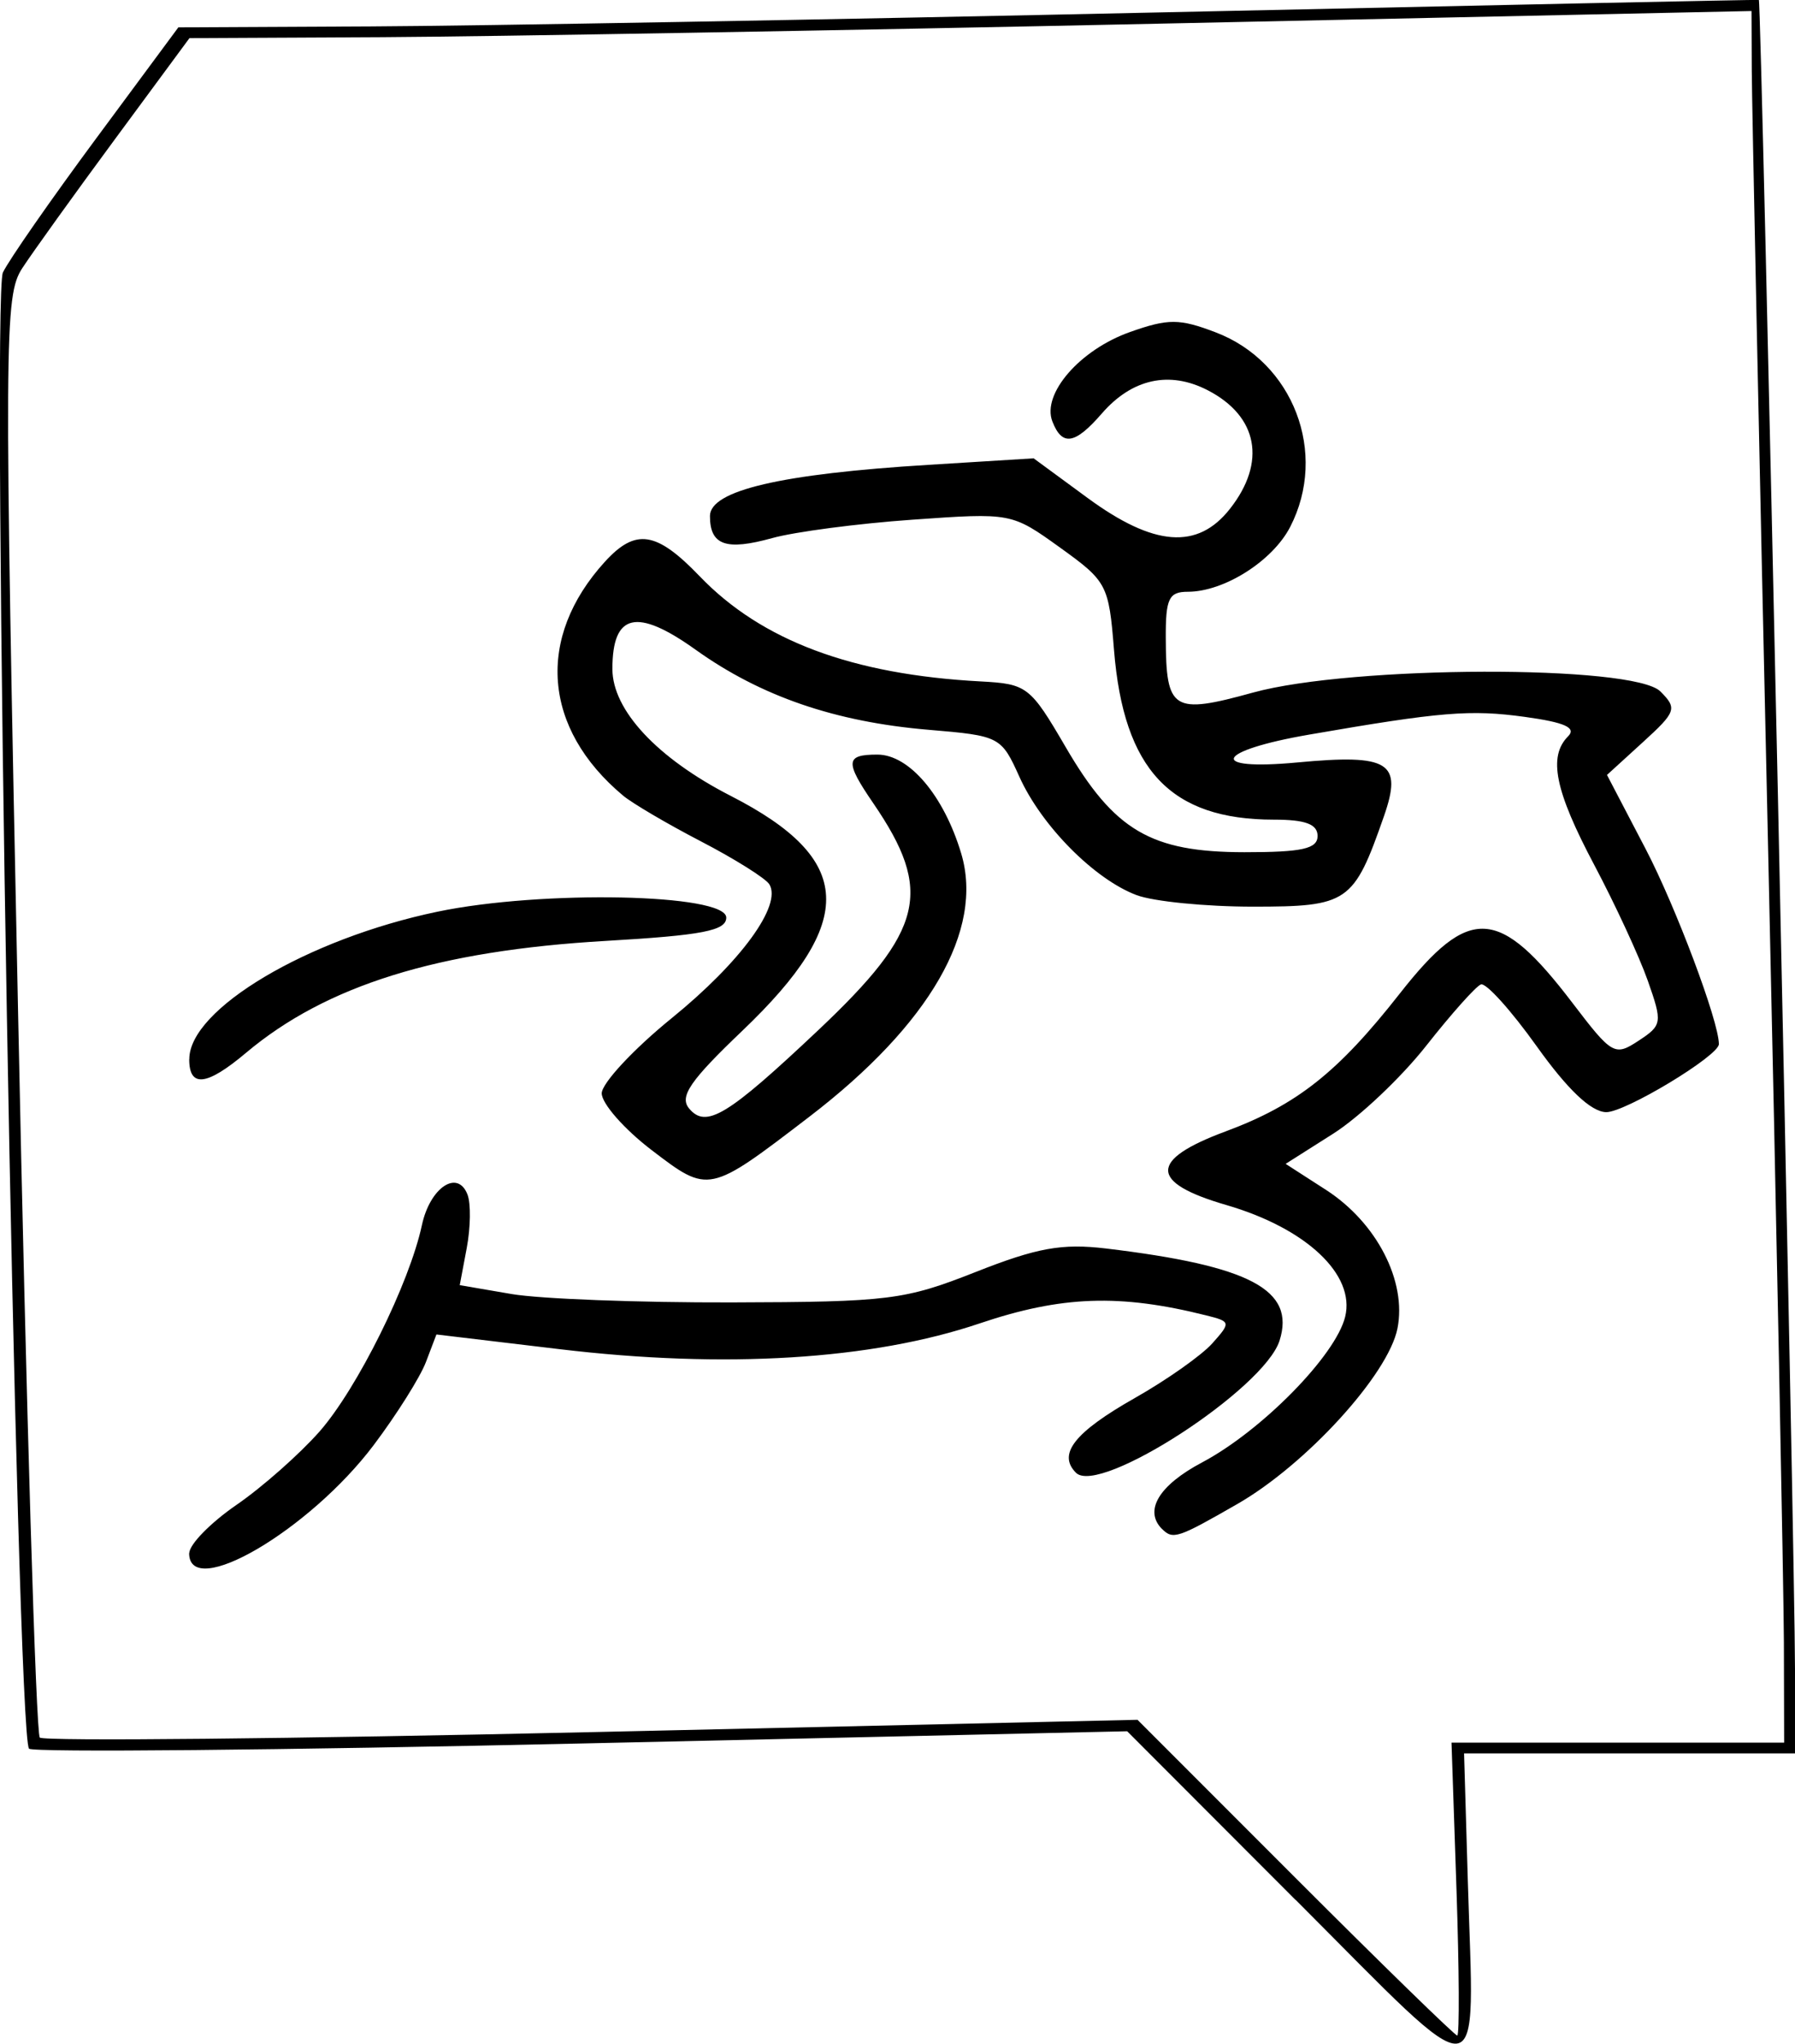
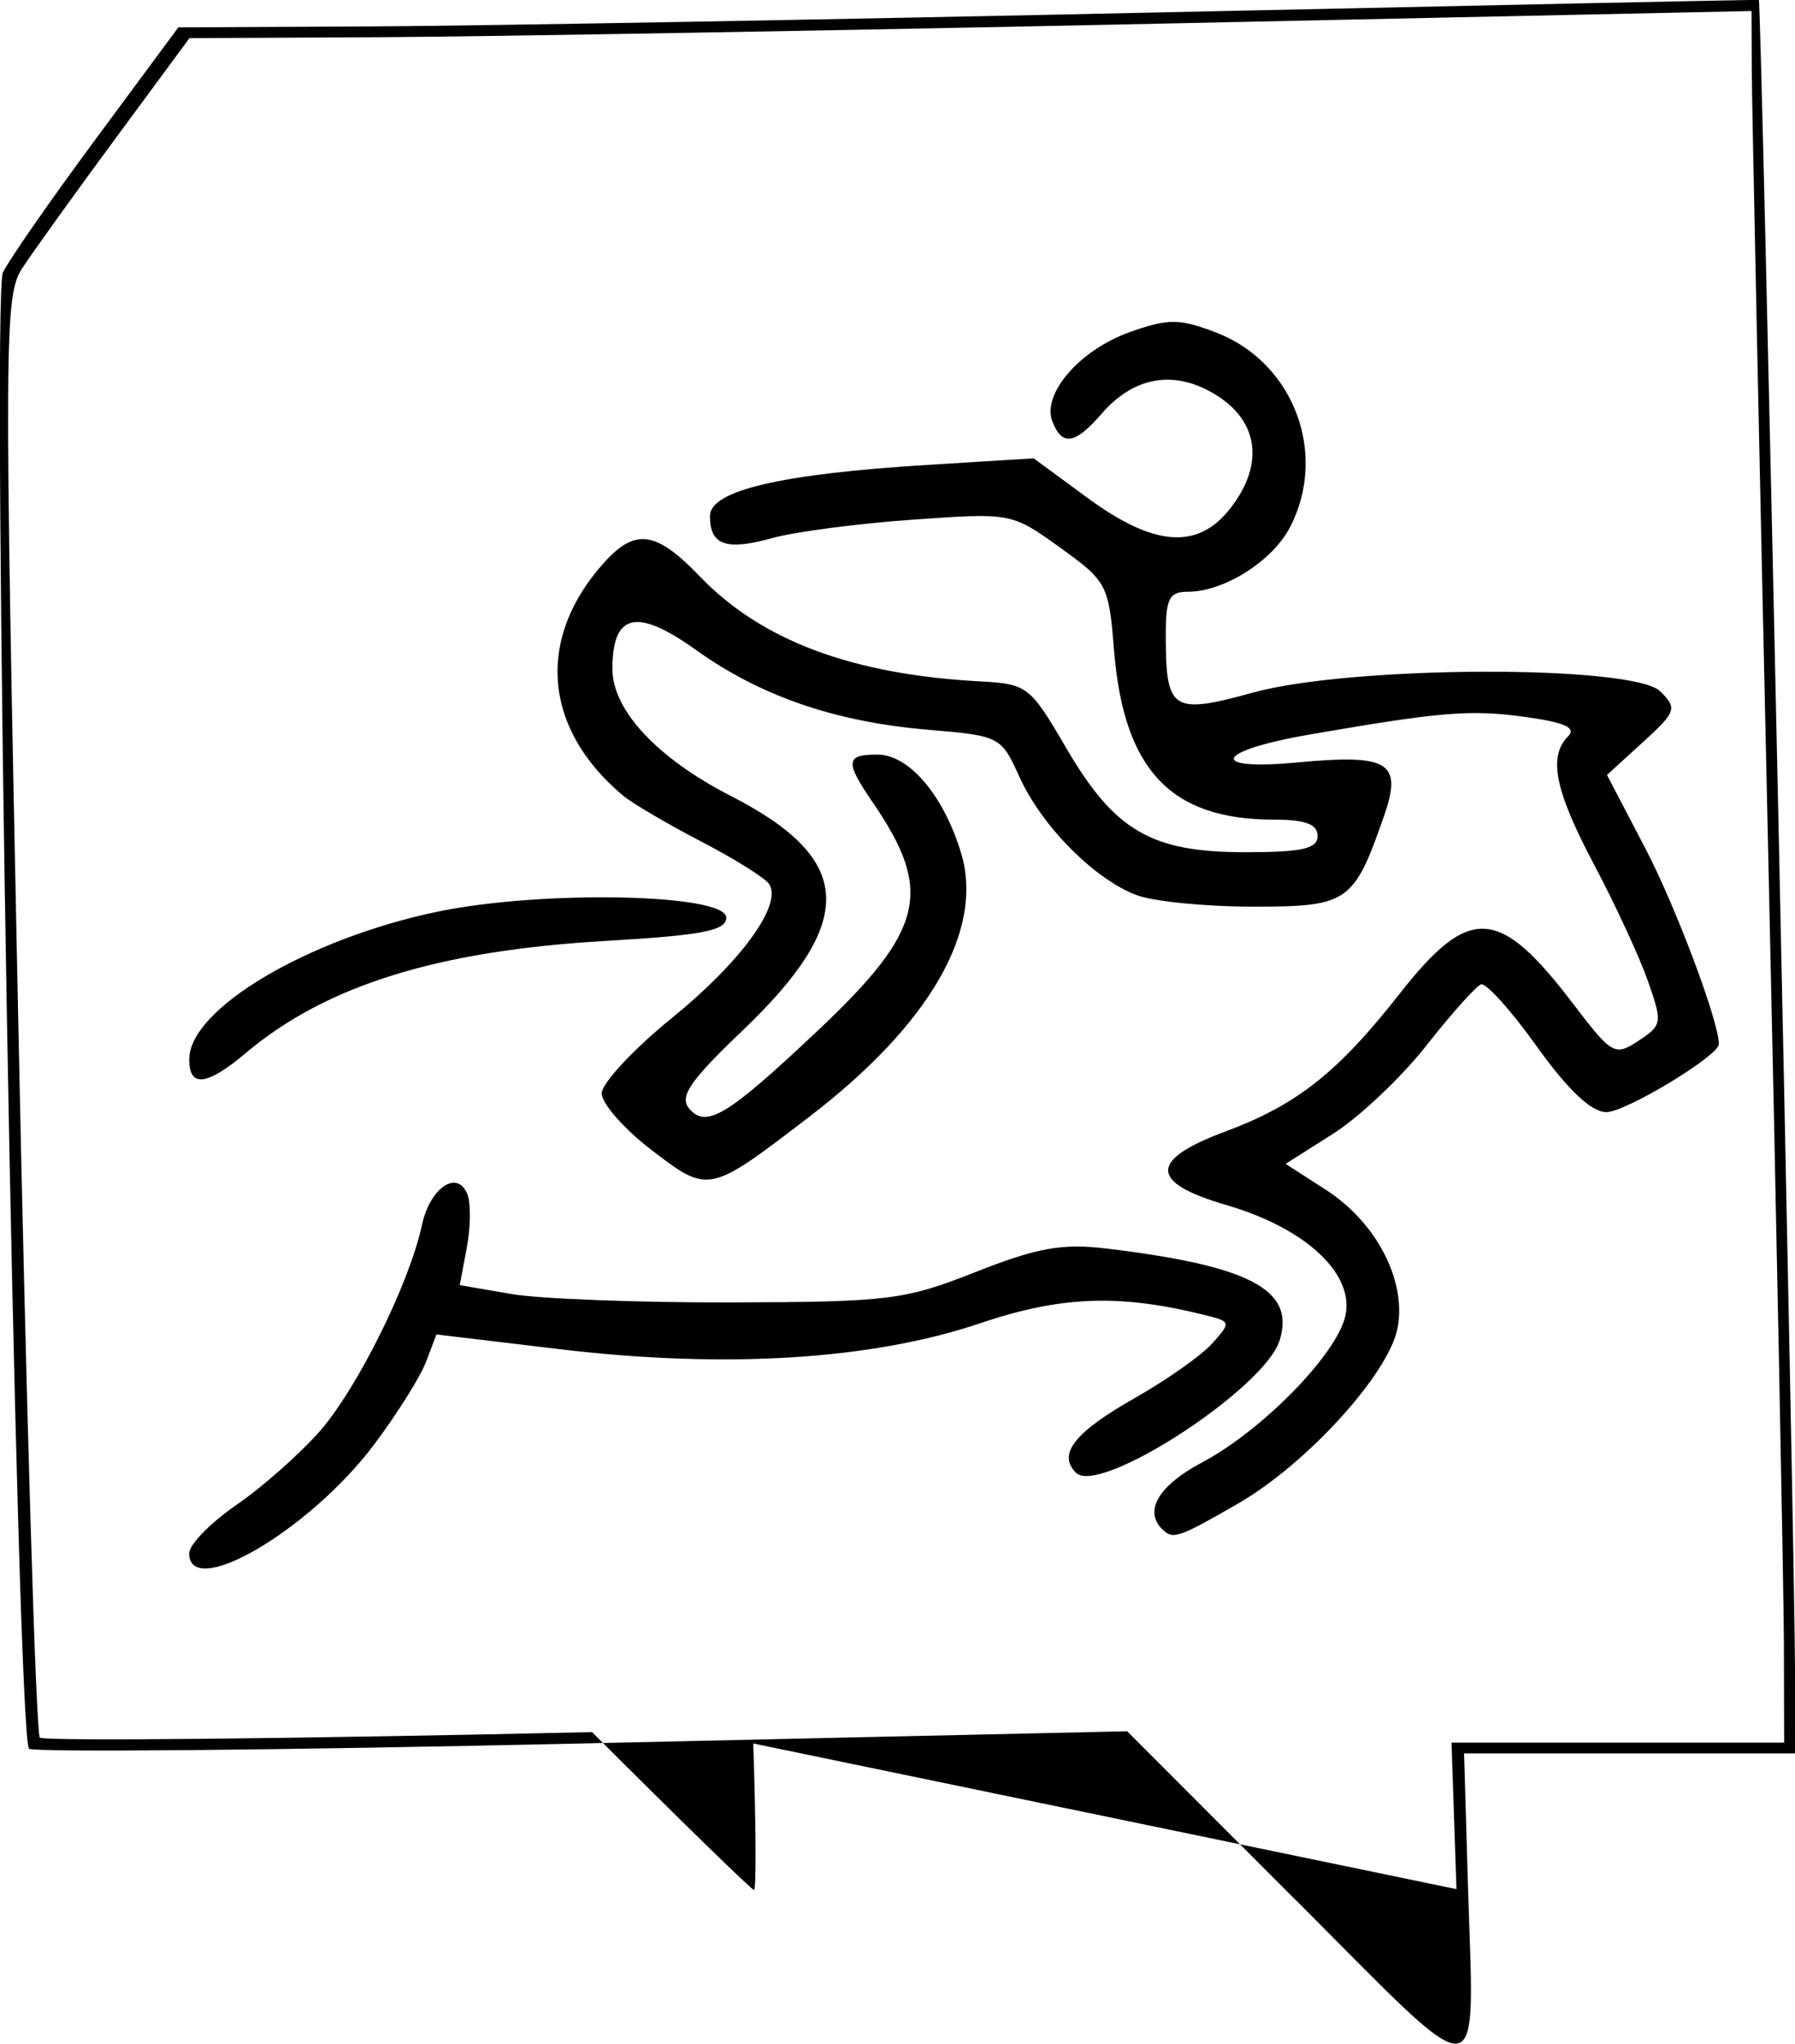
<svg xmlns="http://www.w3.org/2000/svg" xmlns:ns1="http://www.inkscape.org/namespaces/inkscape" xmlns:ns2="http://sodipodi.sourceforge.net/DTD/sodipodi-0.dtd" width="21.013mm" height="23.911mm" viewBox="0 0 21.013 23.911" version="1.1" id="svg1" ns1:version="1.4 (e7c3feb1, 2024-10-09)" ns2:docname="EJP.svg">
  <ns2:namedview id="namedview1" pagecolor="#ffffff" bordercolor="#000000" borderopacity="0.25" ns1:showpageshadow="2" ns1:pageopacity="0.0" ns1:pagecheckerboard="0" ns1:deskcolor="#d1d1d1" ns1:document-units="mm" ns1:zoom="4.2436444" ns1:cx="-1.7673488" ns1:cy="57.379925" ns1:window-width="1440" ns1:window-height="872" ns1:window-x="0" ns1:window-y="28" ns1:window-maximized="0" ns1:current-layer="layer1" />
  <defs id="defs1" />
  <g ns1:label="Layer 1" ns1:groupmode="layer" id="layer1" transform="translate(-123.598,-138.811)">
-     <path d="m 138.765,161.039 -1.972,-1.974 -6.386,0.143 c -3.512,0.079 -6.423,0.106 -6.469,0.061 -0.146,-0.146 -0.444,-16.98 -0.306,-17.27 0.069,-0.145 0.56,-0.85 1.09,-1.566 l 0.964,-1.302 2.255,-0.011 c 1.24,-0.006 5.398,-0.08 9.24,-0.164 3.842,-0.084 6.995,-0.15 7.007,-0.146 0.029,0.008 0.423,18.231 0.423,19.53 v 0.984 h -1.937 l -1.937,-1e-5 0.044,1.492 c 0.074,2.51 0.251,2.491 -2.015,0.222 z m 1.883,-0.127 -0.058,-1.714 h 1.947 1.947 l -0.003,-1.175 c -0.003,-0.646 -0.086,-4.889 -0.188,-9.43 -0.102,-4.54 -0.186,-8.569 -0.188,-8.954 l -0.003,-0.699 -6.89,0.147 c -3.789,0.081 -7.904,0.152 -9.143,0.159 l -2.253,0.011 -0.867,1.175 c -0.477,0.646 -0.967,1.328 -1.09,1.516 -0.211,0.323 -0.214,0.778 -0.049,8.726 0.095,4.612 0.209,8.421 0.254,8.465 0.044,0.044 2.954,0.015 6.465,-0.064 l 6.385,-0.144 1.847,1.847 c 1.016,1.016 1.869,1.847 1.896,1.847 0.027,0 0.023,-0.772 -0.009,-1.714 z m -14.834,-3.931 c 0,-0.101 0.248,-0.355 0.552,-0.564 0.304,-0.209 0.741,-0.596 0.973,-0.859 0.442,-0.504 1.051,-1.73 1.198,-2.414 0.095,-0.441 0.419,-0.657 0.534,-0.357 0.04,0.104 0.036,0.385 -0.009,0.624 l -0.082,0.435 0.607,0.104 c 0.334,0.057 1.493,0.101 2.576,0.098 1.844,-0.005 2.025,-0.028 2.857,-0.356 0.719,-0.284 1.01,-0.336 1.524,-0.275 1.692,0.203 2.221,0.484 2.033,1.078 -0.18,0.567 -2.11,1.818 -2.383,1.546 -0.219,-0.219 -0.017,-0.474 0.688,-0.874 0.373,-0.211 0.78,-0.498 0.906,-0.638 0.221,-0.247 0.219,-0.257 -0.069,-0.329 -1.013,-0.254 -1.694,-0.23 -2.654,0.094 -1.262,0.426 -2.983,0.532 -4.916,0.301 l -1.442,-0.172 -0.123,0.323 c -0.068,0.178 -0.343,0.615 -0.612,0.972 -0.753,0.998 -2.16,1.82 -2.16,1.263 z m 11.388,-0.281 c -0.216,-0.216 -0.038,-0.512 0.468,-0.78 0.698,-0.37 1.564,-1.251 1.675,-1.704 0.121,-0.493 -0.455,-1.035 -1.39,-1.307 -0.906,-0.263 -0.909,-0.528 -0.011,-0.861 0.835,-0.31 1.316,-0.69 2.041,-1.614 0.815,-1.038 1.161,-1.018 2.023,0.113 0.461,0.605 0.493,0.623 0.771,0.44 0.278,-0.182 0.282,-0.211 0.108,-0.705 -0.1,-0.283 -0.382,-0.892 -0.626,-1.352 -0.461,-0.869 -0.542,-1.268 -0.306,-1.505 0.1,-0.1 -0.039,-0.163 -0.506,-0.227 -0.638,-0.088 -0.981,-0.06 -2.524,0.207 -1.1,0.19 -1.202,0.425 -0.141,0.326 1.079,-0.101 1.236,-0.003 1.014,0.632 -0.353,1.01 -0.418,1.055 -1.533,1.055 -0.553,0 -1.166,-0.061 -1.362,-0.135 -0.494,-0.186 -1.112,-0.81 -1.371,-1.383 -0.213,-0.472 -0.23,-0.481 -1.062,-0.551 -1.094,-0.092 -1.965,-0.391 -2.729,-0.937 -0.69,-0.493 -0.974,-0.427 -0.974,0.225 0,0.482 0.525,1.045 1.387,1.486 1.446,0.74 1.481,1.462 0.133,2.748 -0.609,0.581 -0.738,0.768 -0.623,0.907 0.199,0.24 0.448,0.089 1.514,-0.916 1.236,-1.166 1.347,-1.624 0.645,-2.651 -0.336,-0.49 -0.329,-0.572 0.046,-0.572 0.372,0 0.778,0.479 0.981,1.156 0.269,0.897 -0.368,2.001 -1.774,3.078 -1.183,0.906 -1.179,0.905 -1.851,0.392 -0.322,-0.246 -0.584,-0.545 -0.583,-0.664 0.003,-0.119 0.371,-0.515 0.821,-0.88 0.808,-0.656 1.292,-1.32 1.141,-1.565 -0.043,-0.069 -0.402,-0.295 -0.799,-0.501 -0.397,-0.206 -0.808,-0.448 -0.914,-0.537 -0.939,-0.786 -1.021,-1.846 -0.213,-2.734 0.361,-0.396 0.604,-0.359 1.112,0.17 0.723,0.752 1.785,1.149 3.288,1.229 0.543,0.029 0.58,0.057 0.995,0.768 0.57,0.978 0.997,1.229 2.092,1.23 0.678,2.6e-4 0.857,-0.04 0.857,-0.19 0,-0.138 -0.142,-0.191 -0.512,-0.191 -1.209,0 -1.758,-0.583 -1.871,-1.985 -0.061,-0.764 -0.082,-0.803 -0.632,-1.198 -0.568,-0.408 -0.57,-0.408 -1.73,-0.326 -0.639,0.045 -1.376,0.142 -1.639,0.215 -0.541,0.15 -0.729,0.084 -0.729,-0.258 0,-0.299 0.83,-0.493 2.561,-0.599 l 1.228,-0.076 0.631,0.463 c 0.777,0.57 1.288,0.61 1.667,0.128 0.43,-0.546 0.329,-1.083 -0.259,-1.387 -0.448,-0.232 -0.887,-0.136 -1.241,0.272 -0.315,0.363 -0.465,0.386 -0.579,0.091 -0.124,-0.323 0.324,-0.838 0.91,-1.045 0.447,-0.158 0.577,-0.158 1.002,0.004 0.91,0.346 1.318,1.413 0.872,2.277 -0.206,0.399 -0.774,0.758 -1.198,0.758 -0.222,0 -0.26,0.08 -0.258,0.54 0.003,0.851 0.08,0.899 1.023,0.639 1.156,-0.318 4.452,-0.327 4.767,-0.013 0.199,0.199 0.186,0.238 -0.206,0.595 l -0.419,0.382 0.452,0.865 c 0.353,0.676 0.858,2.019 0.858,2.284 0,0.137 -1.102,0.802 -1.321,0.796 -0.177,-0.005 -0.45,-0.264 -0.812,-0.771 -0.3,-0.42 -0.594,-0.746 -0.653,-0.723 -0.059,0.022 -0.347,0.345 -0.64,0.717 -0.293,0.372 -0.783,0.835 -1.089,1.029 l -0.557,0.353 0.472,0.304 c 0.594,0.383 0.948,1.069 0.837,1.623 -0.108,0.538 -1.07,1.592 -1.877,2.054 -0.697,0.4 -0.751,0.418 -0.88,0.289 z m -11.388,-5.498 c 0,-0.586 1.384,-1.408 2.905,-1.725 1.221,-0.255 3.381,-0.211 3.381,0.069 0,0.153 -0.278,0.207 -1.415,0.273 -1.963,0.114 -3.269,0.52 -4.207,1.309 -0.461,0.388 -0.665,0.411 -0.665,0.075 z" style="fill:#000000;stroke-width:0.265" id="path1" />
+     <path d="m 138.765,161.039 -1.972,-1.974 -6.386,0.143 c -3.512,0.079 -6.423,0.106 -6.469,0.061 -0.146,-0.146 -0.444,-16.98 -0.306,-17.27 0.069,-0.145 0.56,-0.85 1.09,-1.566 l 0.964,-1.302 2.255,-0.011 c 1.24,-0.006 5.398,-0.08 9.24,-0.164 3.842,-0.084 6.995,-0.15 7.007,-0.146 0.029,0.008 0.423,18.231 0.423,19.53 v 0.984 h -1.937 l -1.937,-1e-5 0.044,1.492 c 0.074,2.51 0.251,2.491 -2.015,0.222 z m 1.883,-0.127 -0.058,-1.714 h 1.947 1.947 l -0.003,-1.175 c -0.003,-0.646 -0.086,-4.889 -0.188,-9.43 -0.102,-4.54 -0.186,-8.569 -0.188,-8.954 l -0.003,-0.699 -6.89,0.147 c -3.789,0.081 -7.904,0.152 -9.143,0.159 l -2.253,0.011 -0.867,1.175 c -0.477,0.646 -0.967,1.328 -1.09,1.516 -0.211,0.323 -0.214,0.778 -0.049,8.726 0.095,4.612 0.209,8.421 0.254,8.465 0.044,0.044 2.954,0.015 6.465,-0.064 c 1.016,1.016 1.869,1.847 1.896,1.847 0.027,0 0.023,-0.772 -0.009,-1.714 z m -14.834,-3.931 c 0,-0.101 0.248,-0.355 0.552,-0.564 0.304,-0.209 0.741,-0.596 0.973,-0.859 0.442,-0.504 1.051,-1.73 1.198,-2.414 0.095,-0.441 0.419,-0.657 0.534,-0.357 0.04,0.104 0.036,0.385 -0.009,0.624 l -0.082,0.435 0.607,0.104 c 0.334,0.057 1.493,0.101 2.576,0.098 1.844,-0.005 2.025,-0.028 2.857,-0.356 0.719,-0.284 1.01,-0.336 1.524,-0.275 1.692,0.203 2.221,0.484 2.033,1.078 -0.18,0.567 -2.11,1.818 -2.383,1.546 -0.219,-0.219 -0.017,-0.474 0.688,-0.874 0.373,-0.211 0.78,-0.498 0.906,-0.638 0.221,-0.247 0.219,-0.257 -0.069,-0.329 -1.013,-0.254 -1.694,-0.23 -2.654,0.094 -1.262,0.426 -2.983,0.532 -4.916,0.301 l -1.442,-0.172 -0.123,0.323 c -0.068,0.178 -0.343,0.615 -0.612,0.972 -0.753,0.998 -2.16,1.82 -2.16,1.263 z m 11.388,-0.281 c -0.216,-0.216 -0.038,-0.512 0.468,-0.78 0.698,-0.37 1.564,-1.251 1.675,-1.704 0.121,-0.493 -0.455,-1.035 -1.39,-1.307 -0.906,-0.263 -0.909,-0.528 -0.011,-0.861 0.835,-0.31 1.316,-0.69 2.041,-1.614 0.815,-1.038 1.161,-1.018 2.023,0.113 0.461,0.605 0.493,0.623 0.771,0.44 0.278,-0.182 0.282,-0.211 0.108,-0.705 -0.1,-0.283 -0.382,-0.892 -0.626,-1.352 -0.461,-0.869 -0.542,-1.268 -0.306,-1.505 0.1,-0.1 -0.039,-0.163 -0.506,-0.227 -0.638,-0.088 -0.981,-0.06 -2.524,0.207 -1.1,0.19 -1.202,0.425 -0.141,0.326 1.079,-0.101 1.236,-0.003 1.014,0.632 -0.353,1.01 -0.418,1.055 -1.533,1.055 -0.553,0 -1.166,-0.061 -1.362,-0.135 -0.494,-0.186 -1.112,-0.81 -1.371,-1.383 -0.213,-0.472 -0.23,-0.481 -1.062,-0.551 -1.094,-0.092 -1.965,-0.391 -2.729,-0.937 -0.69,-0.493 -0.974,-0.427 -0.974,0.225 0,0.482 0.525,1.045 1.387,1.486 1.446,0.74 1.481,1.462 0.133,2.748 -0.609,0.581 -0.738,0.768 -0.623,0.907 0.199,0.24 0.448,0.089 1.514,-0.916 1.236,-1.166 1.347,-1.624 0.645,-2.651 -0.336,-0.49 -0.329,-0.572 0.046,-0.572 0.372,0 0.778,0.479 0.981,1.156 0.269,0.897 -0.368,2.001 -1.774,3.078 -1.183,0.906 -1.179,0.905 -1.851,0.392 -0.322,-0.246 -0.584,-0.545 -0.583,-0.664 0.003,-0.119 0.371,-0.515 0.821,-0.88 0.808,-0.656 1.292,-1.32 1.141,-1.565 -0.043,-0.069 -0.402,-0.295 -0.799,-0.501 -0.397,-0.206 -0.808,-0.448 -0.914,-0.537 -0.939,-0.786 -1.021,-1.846 -0.213,-2.734 0.361,-0.396 0.604,-0.359 1.112,0.17 0.723,0.752 1.785,1.149 3.288,1.229 0.543,0.029 0.58,0.057 0.995,0.768 0.57,0.978 0.997,1.229 2.092,1.23 0.678,2.6e-4 0.857,-0.04 0.857,-0.19 0,-0.138 -0.142,-0.191 -0.512,-0.191 -1.209,0 -1.758,-0.583 -1.871,-1.985 -0.061,-0.764 -0.082,-0.803 -0.632,-1.198 -0.568,-0.408 -0.57,-0.408 -1.73,-0.326 -0.639,0.045 -1.376,0.142 -1.639,0.215 -0.541,0.15 -0.729,0.084 -0.729,-0.258 0,-0.299 0.83,-0.493 2.561,-0.599 l 1.228,-0.076 0.631,0.463 c 0.777,0.57 1.288,0.61 1.667,0.128 0.43,-0.546 0.329,-1.083 -0.259,-1.387 -0.448,-0.232 -0.887,-0.136 -1.241,0.272 -0.315,0.363 -0.465,0.386 -0.579,0.091 -0.124,-0.323 0.324,-0.838 0.91,-1.045 0.447,-0.158 0.577,-0.158 1.002,0.004 0.91,0.346 1.318,1.413 0.872,2.277 -0.206,0.399 -0.774,0.758 -1.198,0.758 -0.222,0 -0.26,0.08 -0.258,0.54 0.003,0.851 0.08,0.899 1.023,0.639 1.156,-0.318 4.452,-0.327 4.767,-0.013 0.199,0.199 0.186,0.238 -0.206,0.595 l -0.419,0.382 0.452,0.865 c 0.353,0.676 0.858,2.019 0.858,2.284 0,0.137 -1.102,0.802 -1.321,0.796 -0.177,-0.005 -0.45,-0.264 -0.812,-0.771 -0.3,-0.42 -0.594,-0.746 -0.653,-0.723 -0.059,0.022 -0.347,0.345 -0.64,0.717 -0.293,0.372 -0.783,0.835 -1.089,1.029 l -0.557,0.353 0.472,0.304 c 0.594,0.383 0.948,1.069 0.837,1.623 -0.108,0.538 -1.07,1.592 -1.877,2.054 -0.697,0.4 -0.751,0.418 -0.88,0.289 z m -11.388,-5.498 c 0,-0.586 1.384,-1.408 2.905,-1.725 1.221,-0.255 3.381,-0.211 3.381,0.069 0,0.153 -0.278,0.207 -1.415,0.273 -1.963,0.114 -3.269,0.52 -4.207,1.309 -0.461,0.388 -0.665,0.411 -0.665,0.075 z" style="fill:#000000;stroke-width:0.265" id="path1" />
  </g>
</svg>